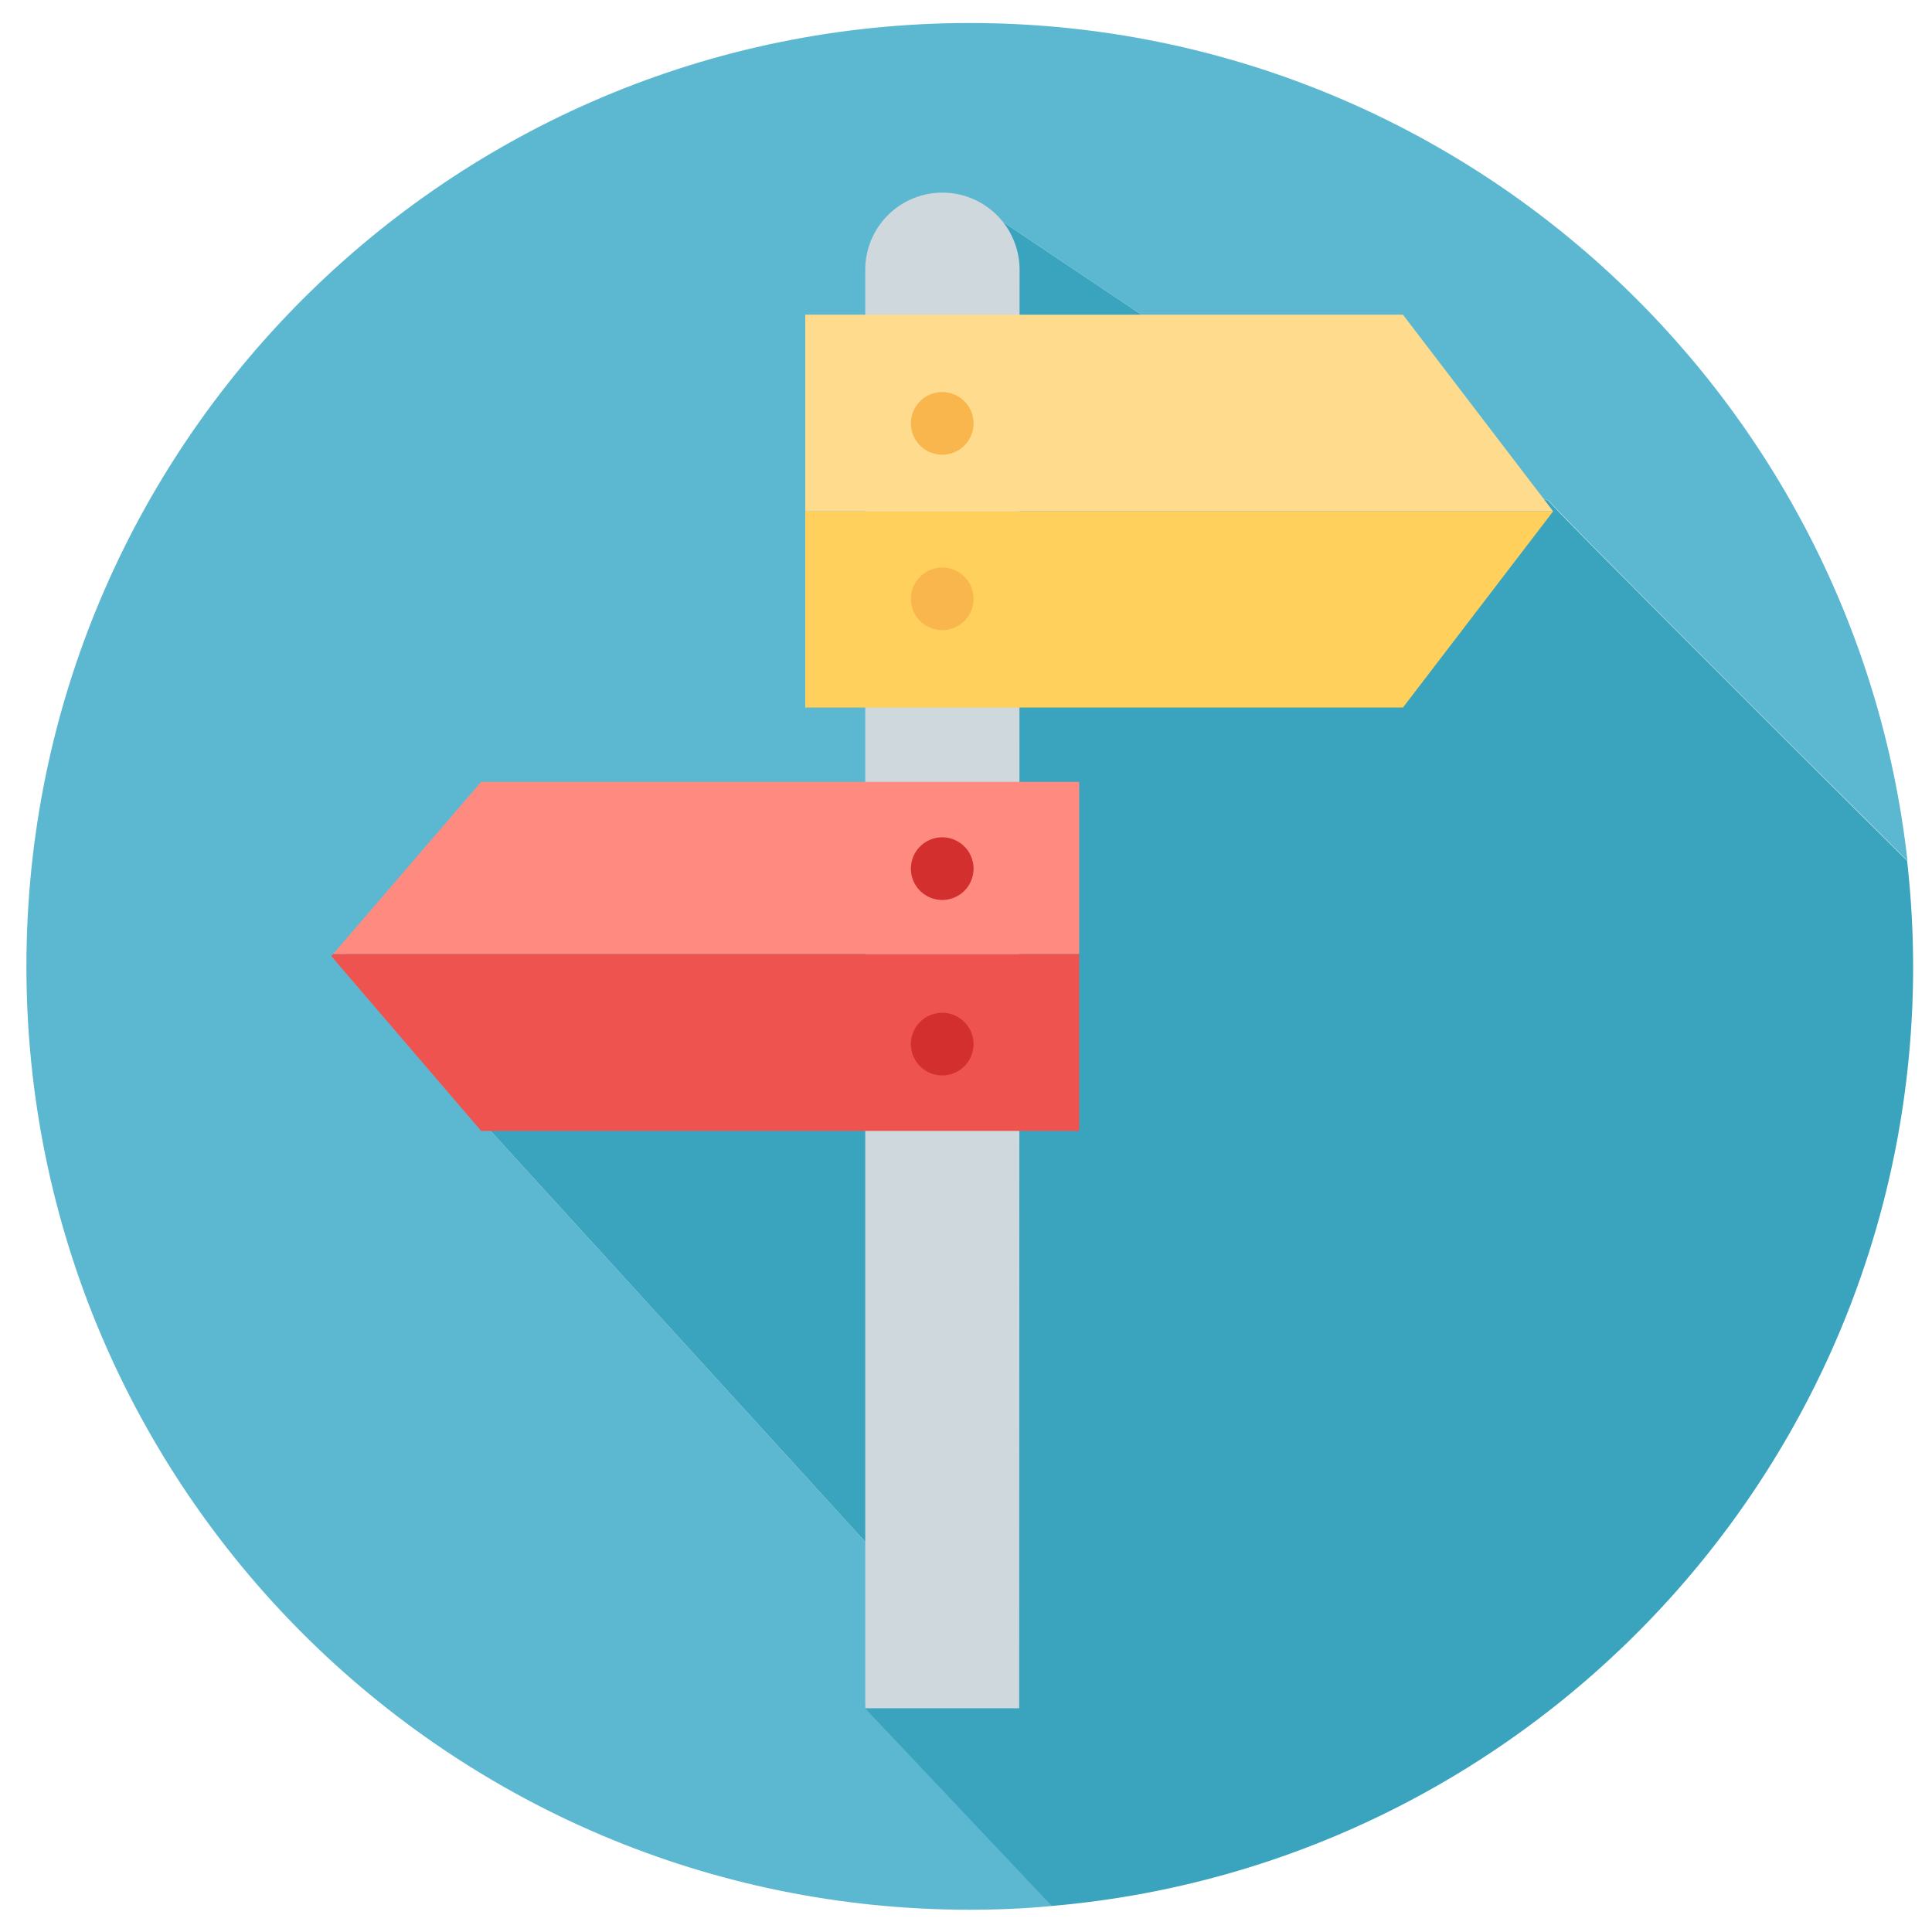
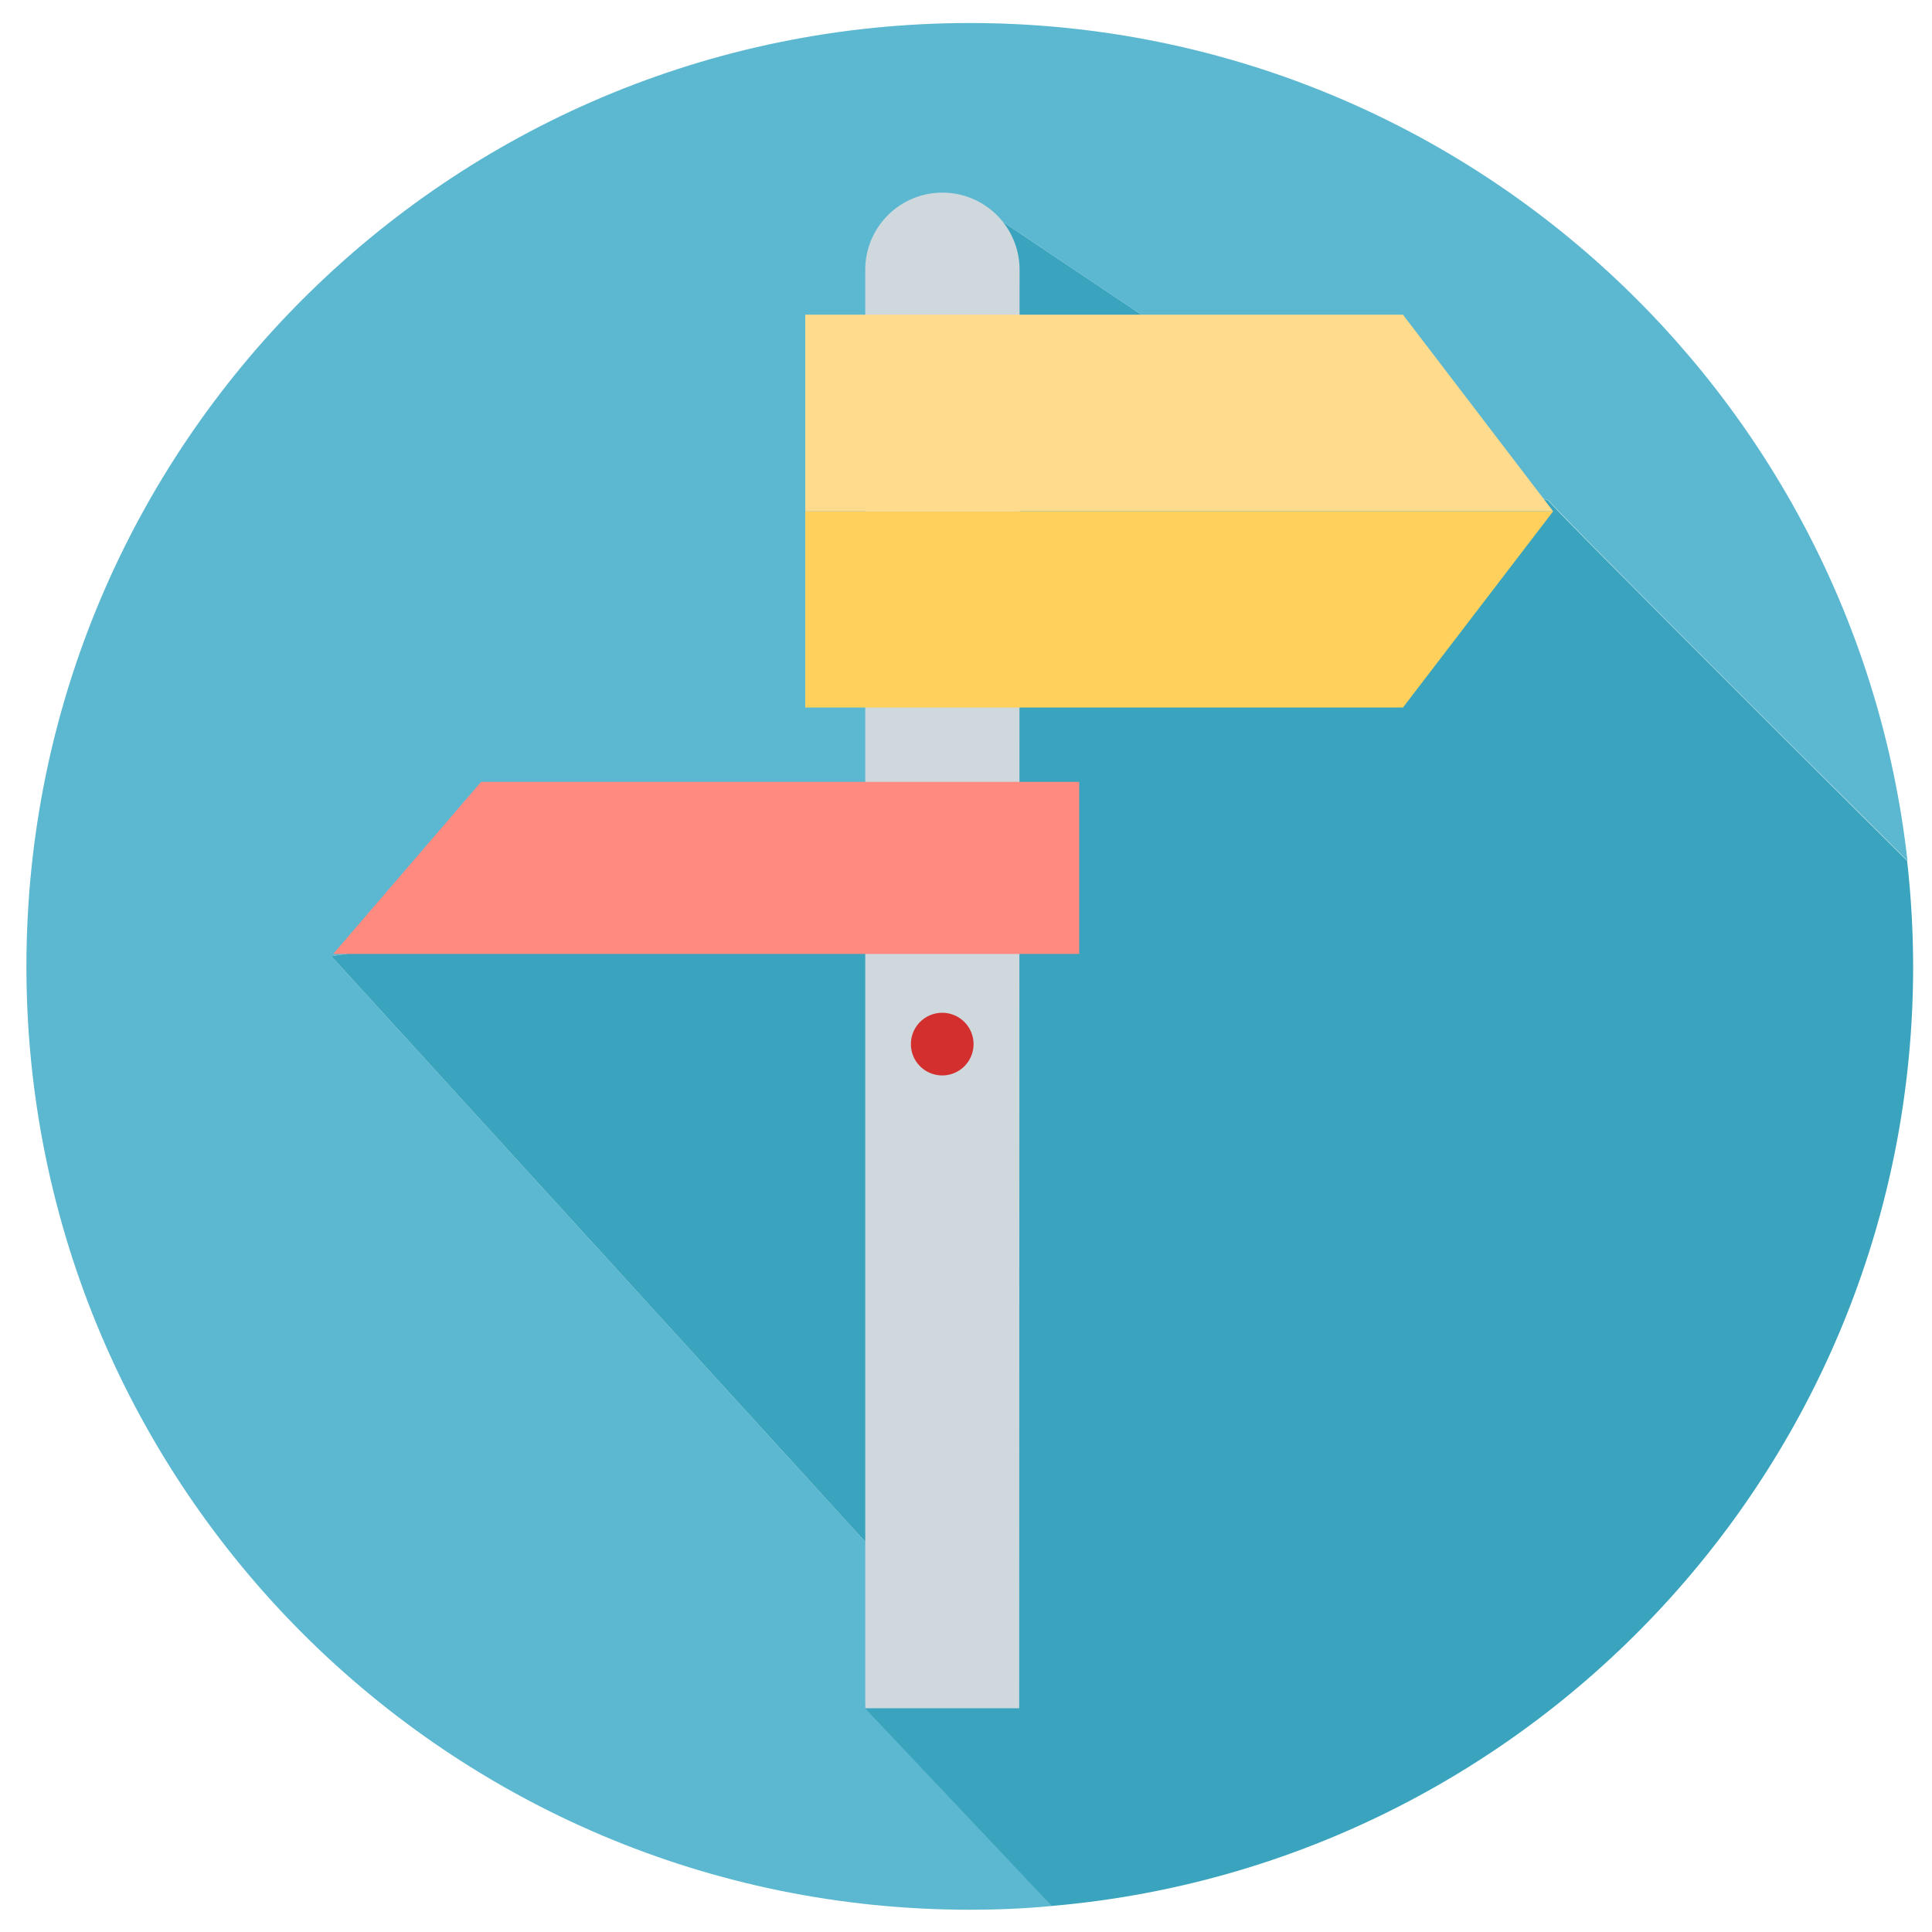
<svg xmlns="http://www.w3.org/2000/svg" viewBox="0 0 512 512">
  <defs>
    <style>.a{fill:#5cb8d0;}.b{fill:#3aa3bd;}.c{fill:#cfd8dc;}.d{fill:#ef5350;}.e{fill:#ff8a80;}.f{fill:#d32f2f;}.g{fill:#ffd15c;}.h{fill:#ffdc8d;}.i{fill:#f8b64c;}</style>
  </defs>
  <title>Mesa de trabajo 1100</title>
  <path class="a" d="M233.5,413.2,87.8,253.4l160.5-25.1c10.5,0,7.3-165.8,7.3-176.3L322.8,97l87.7,35.7c0,.7,60.5,61.2,95,95.4C491.5,103.2,385.6,6.1,257,6.1,118.9,6.1,7,118,7,256.1s111.9,250,250,250c7.3,0,14.6-.3,21.8-1l-49.5-52.4Z" />
  <path class="b" d="M507,256.1a252.6,252.6,0,0,0-1.6-28c-34.5-34.2-95-94.7-95-95.4L322.8,97,255.6,52c0,10.5,3.2,176.3-7.3,176.3L87.8,253.4,233.5,413.2l-4.3,39.5,49.5,52.4C406.6,494.1,507,386.8,507,256.1Z" />
  <path class="c" d="M270.1,452.7H229.3V71.5a20.4,20.4,0,1,1,40.9,0Z" />
-   <polygon class="d" points="87.8 253.4 127.5 299.7 286 299.7 286 252.8 88.3 252.8 87.8 253.4" />
  <polygon class="e" points="127.5 207.2 88.3 252.8 286 252.8 286 207.2 127.5 207.2" />
-   <path class="f" d="M258,230.2a8.3,8.3,0,1,1-8.3-8.3,8.3,8.3,0,0,1,8.3,8.3" />
  <path class="f" d="M258,276.7a8.3,8.3,0,1,1-8.3-8.3,8.3,8.3,0,0,1,8.3,8.3" />
  <polygon class="g" points="213.4 187.5 371.8 187.5 411.6 135.5 213.4 135.5 213.4 187.5" />
  <polygon class="h" points="213.4 83.4 213.4 135.5 411.6 135.5 371.8 83.4 213.4 83.4" />
-   <path class="i" d="M258,112.2a8.3,8.3,0,1,1-8.3-8.3,8.3,8.3,0,0,1,8.3,8.3" />
-   <path class="i" d="M258,158.7a8.3,8.3,0,1,1-8.3-8.3,8.3,8.3,0,0,1,8.3,8.3" />
</svg>